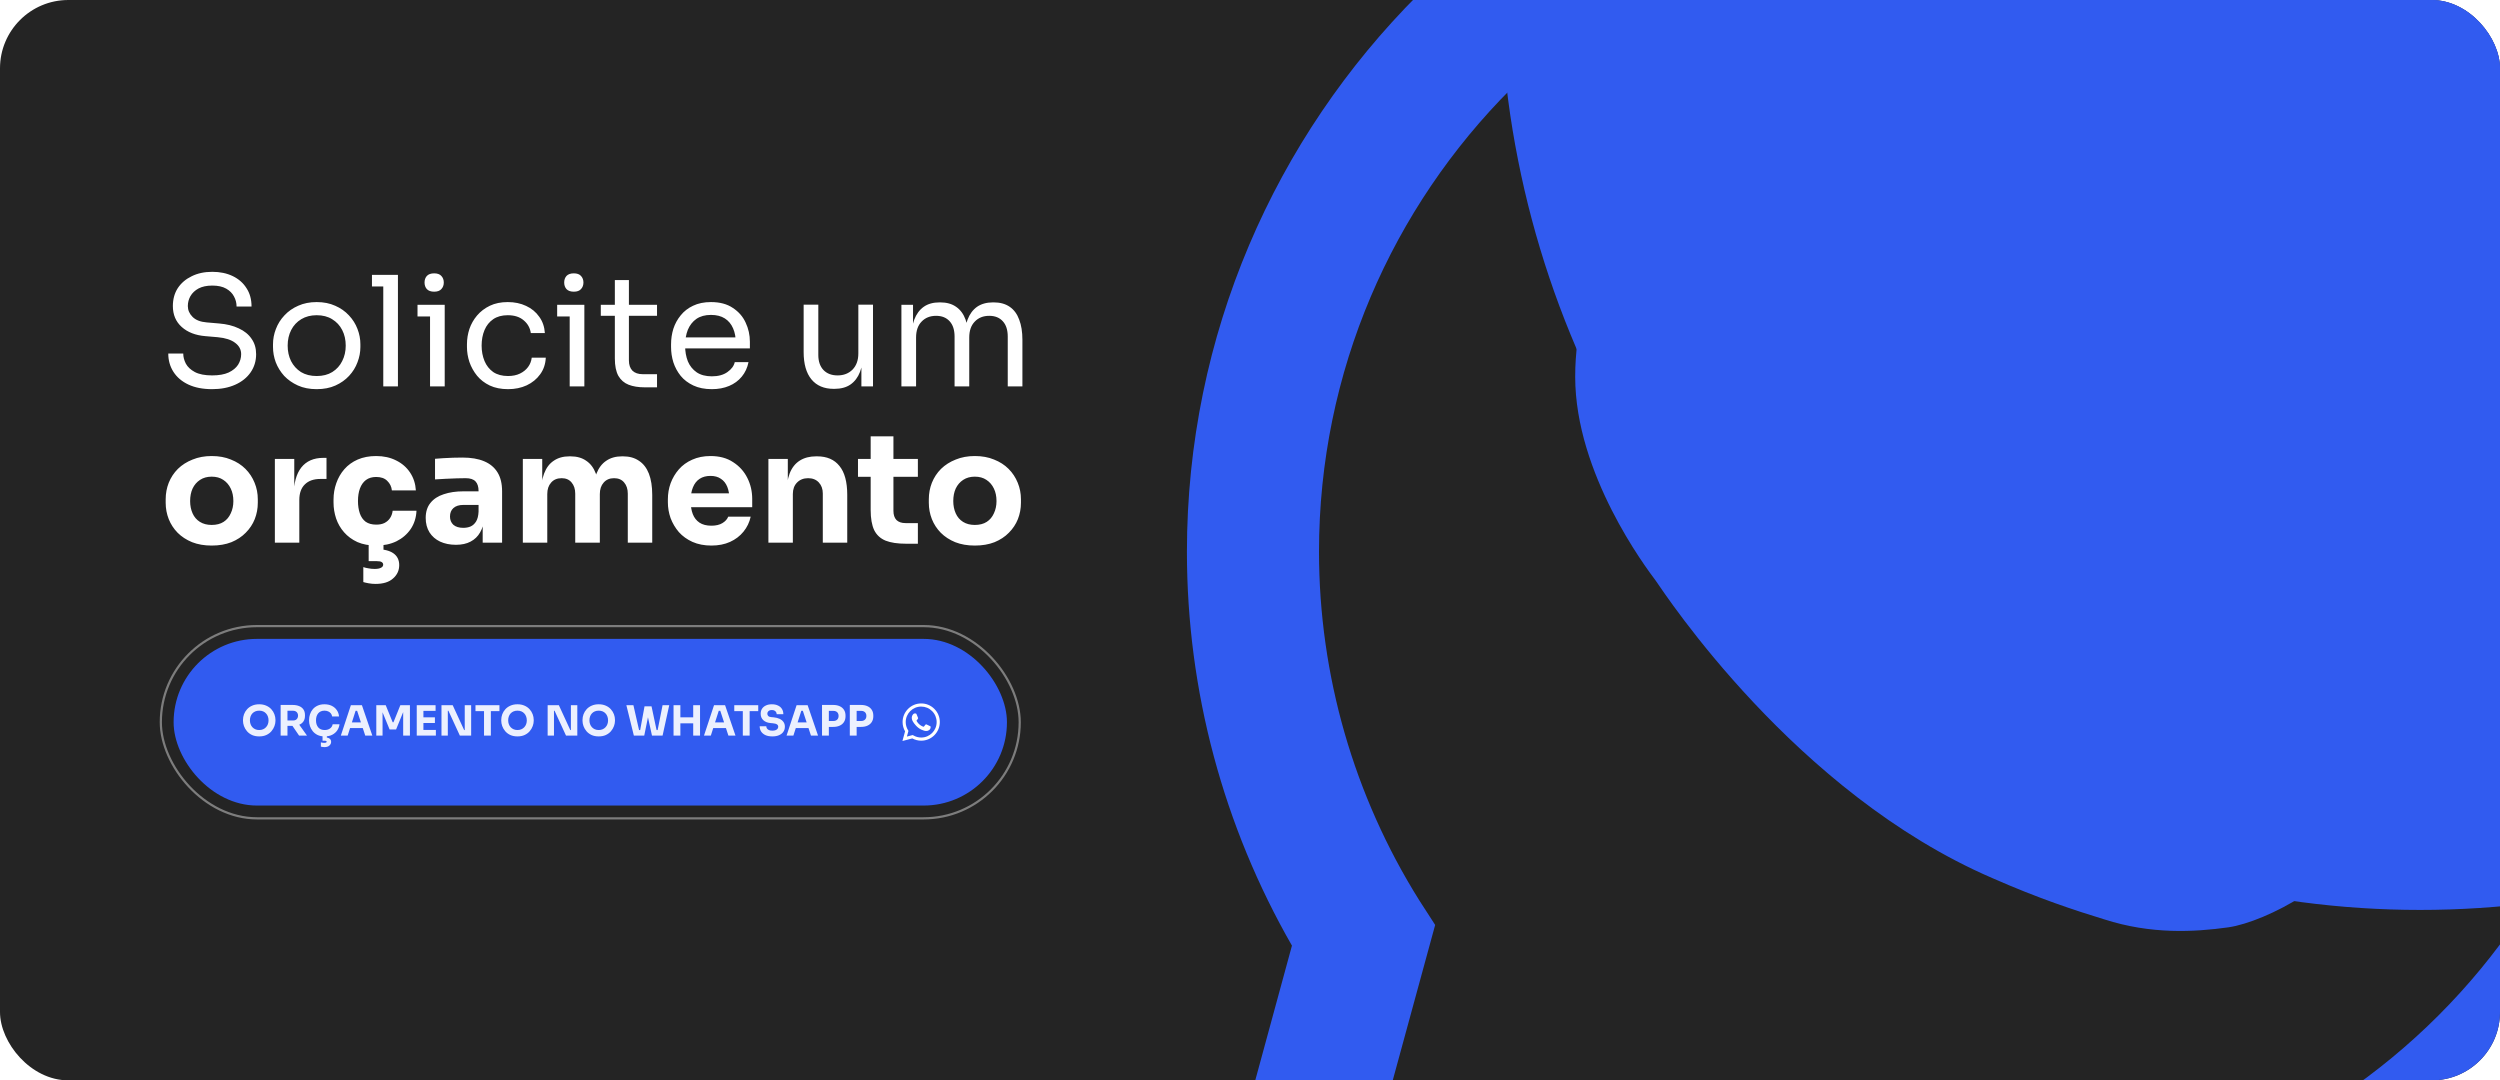
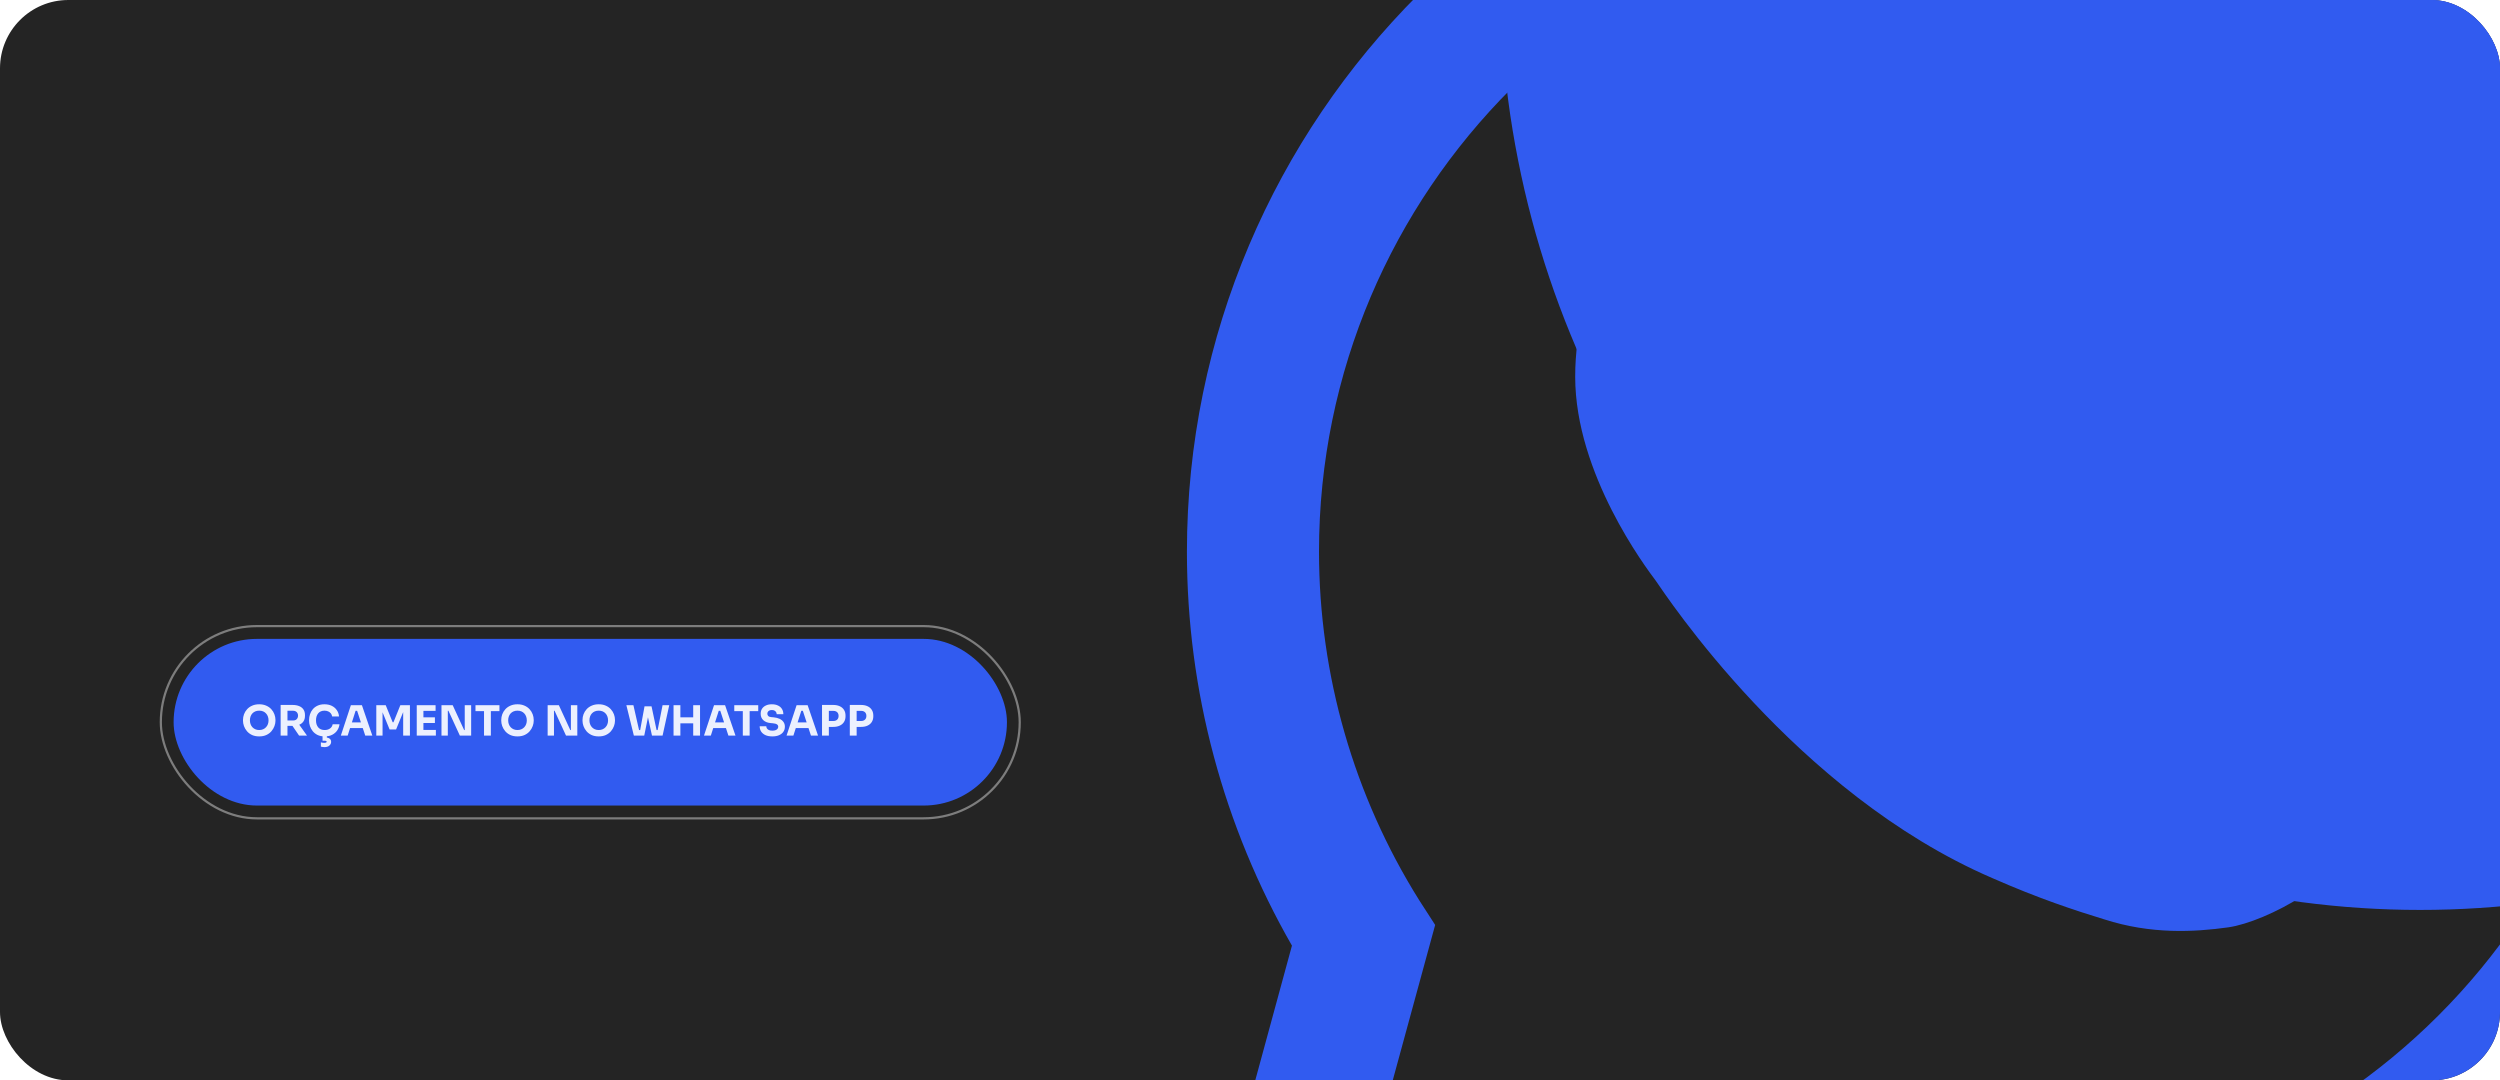
<svg xmlns="http://www.w3.org/2000/svg" width="560" height="242" viewBox="0 0 560 242" fill="none">
  <g clip-path="url(#clip0_40_1168)">
    <rect width="560" height="242" rx="15.313" fill="#242424" />
    <path d="M567.426 -1.158C551.084 -17.659 531.621 -30.744 510.171 -39.648C488.722 -48.552 465.715 -53.098 442.491 -53.021C345.18 -53.021 265.87 26.289 265.87 123.599C265.87 154.789 274.068 185.087 289.396 211.821L264.444 303.428L358.012 278.833C383.855 292.913 412.905 300.398 442.491 300.398C539.801 300.398 619.111 221.088 619.111 123.778C619.111 76.548 600.754 32.17 567.426 -1.158ZM442.491 270.456C416.113 270.456 390.271 263.327 367.636 249.961L362.29 246.752L306.684 261.367L321.476 207.187L317.912 201.662C303.254 178.262 295.472 151.211 295.455 123.599C295.455 42.685 361.398 -23.258 442.312 -23.258C481.522 -23.258 518.414 -7.93 546.039 19.873C559.72 33.487 570.561 49.682 577.934 67.518C585.308 85.355 589.066 104.477 588.991 123.778C589.348 204.692 523.404 270.456 442.491 270.456ZM523.048 160.67C518.592 158.531 496.849 147.838 492.928 146.234C488.829 144.808 485.977 144.095 482.948 148.373C479.918 152.828 471.541 162.809 469.046 165.66C466.551 168.69 463.877 169.047 459.422 166.73C454.966 164.591 440.708 159.779 423.955 144.808C410.767 133.045 402.034 118.609 399.36 114.154C396.865 109.698 399.004 107.381 401.321 105.064C403.281 103.104 405.776 99.896 407.915 97.4C410.054 94.905 410.945 92.945 412.371 90.093C413.796 87.063 413.084 84.568 412.014 82.43C410.945 80.291 402.034 58.547 398.469 49.636C394.905 41.081 391.162 42.151 388.489 41.973H379.934C376.904 41.973 372.27 43.042 368.171 47.498C364.25 51.953 352.844 62.647 352.844 84.39C352.844 106.133 368.706 127.164 370.844 130.016C372.983 133.045 402.034 177.601 446.233 196.671C456.749 201.305 464.947 203.979 471.363 205.939C481.878 209.325 491.502 208.791 499.166 207.721C507.721 206.474 525.365 197.028 528.929 186.691C532.672 176.354 532.672 167.621 531.425 165.66C530.177 163.7 527.504 162.809 523.048 160.67Z" fill="#315BF0" />
    <g style="mix-blend-mode:plus-lighter" filter="url(#filter0_f_40_1168)">
      <ellipse cx="542.111" cy="-5.421" rx="206.111" ry="209.246" fill="#315BF0" />
    </g>
-     <path d="M47.516 87.172C45.44 87.172 43.672 86.829 42.211 86.145C40.751 85.461 39.633 84.514 38.858 83.305C38.082 82.095 37.694 80.727 37.694 79.198H41.048C41.048 79.951 41.242 80.704 41.63 81.457C42.04 82.209 42.713 82.837 43.649 83.339C44.607 83.841 45.896 84.092 47.516 84.092C49.022 84.092 50.254 83.875 51.212 83.441C52.17 82.985 52.877 82.403 53.334 81.696C53.79 80.966 54.018 80.179 54.018 79.335C54.018 78.308 53.573 77.464 52.683 76.802C51.794 76.118 50.493 75.696 48.782 75.536L46.01 75.297C43.797 75.114 42.029 74.43 40.706 73.243C39.382 72.057 38.721 70.494 38.721 68.555C38.721 67.026 39.086 65.692 39.816 64.551C40.569 63.41 41.607 62.52 42.93 61.881C44.253 61.22 45.793 60.889 47.55 60.889C49.284 60.889 50.813 61.208 52.136 61.847C53.459 62.486 54.486 63.387 55.216 64.551C55.969 65.692 56.345 67.06 56.345 68.657H52.991C52.991 67.859 52.797 67.106 52.41 66.399C52.045 65.692 51.463 65.11 50.664 64.653C49.866 64.197 48.828 63.969 47.55 63.969C46.318 63.969 45.291 64.186 44.47 64.619C43.672 65.053 43.067 65.623 42.656 66.33C42.268 67.015 42.075 67.756 42.075 68.555C42.075 69.467 42.428 70.277 43.135 70.985C43.843 71.692 44.892 72.103 46.284 72.217L49.056 72.456C50.767 72.593 52.239 72.958 53.471 73.551C54.725 74.122 55.684 74.897 56.345 75.878C57.03 76.837 57.372 77.989 57.372 79.335C57.372 80.863 56.961 82.221 56.14 83.407C55.319 84.594 54.166 85.518 52.683 86.179C51.2 86.841 49.478 87.172 47.516 87.172ZM70.939 87.172C69.342 87.172 67.939 86.898 66.73 86.35C65.521 85.803 64.494 85.084 63.65 84.194C62.829 83.282 62.201 82.266 61.768 81.149C61.357 80.031 61.152 78.89 61.152 77.726V77.11C61.152 75.947 61.368 74.806 61.802 73.688C62.236 72.547 62.874 71.532 63.718 70.642C64.563 69.73 65.589 69.011 66.798 68.486C68.008 67.939 69.388 67.665 70.939 67.665C72.491 67.665 73.871 67.939 75.08 68.486C76.289 69.011 77.316 69.73 78.16 70.642C79.004 71.532 79.643 72.547 80.077 73.688C80.51 74.806 80.727 75.947 80.727 77.11V77.726C80.727 78.89 80.51 80.031 80.077 81.149C79.666 82.266 79.039 83.282 78.194 84.194C77.373 85.084 76.358 85.803 75.149 86.35C73.939 86.898 72.536 87.172 70.939 87.172ZM70.939 84.229C72.308 84.229 73.472 83.932 74.43 83.339C75.411 82.723 76.153 81.901 76.654 80.875C77.179 79.848 77.442 78.696 77.442 77.418C77.442 76.118 77.179 74.954 76.654 73.928C76.13 72.901 75.377 72.091 74.396 71.498C73.438 70.905 72.285 70.608 70.939 70.608C69.616 70.608 68.464 70.905 67.483 71.498C66.502 72.091 65.749 72.901 65.224 73.928C64.7 74.954 64.437 76.118 64.437 77.418C64.437 78.696 64.688 79.848 65.19 80.875C65.715 81.901 66.456 82.723 67.414 83.339C68.395 83.932 69.57 84.229 70.939 84.229ZM85.853 86.556V61.573H89.138V86.556H85.853ZM83.32 64.174V61.573H89.138V64.174H83.32ZM96.329 86.556V68.281H99.615V86.556H96.329ZM93.523 70.882V68.281H99.615V70.882H93.523ZM97.253 65.338C96.523 65.338 95.976 65.144 95.611 64.756C95.268 64.368 95.097 63.878 95.097 63.285C95.097 62.691 95.268 62.201 95.611 61.813C95.976 61.425 96.523 61.231 97.253 61.231C97.983 61.231 98.519 61.425 98.862 61.813C99.227 62.201 99.409 62.691 99.409 63.285C99.409 63.878 99.227 64.368 98.862 64.756C98.519 65.144 97.983 65.338 97.253 65.338ZM113.804 87.172C112.23 87.172 110.861 86.898 109.697 86.35C108.556 85.803 107.61 85.073 106.857 84.16C106.104 83.225 105.533 82.198 105.146 81.08C104.78 79.962 104.598 78.844 104.598 77.726V77.11C104.598 75.947 104.78 74.806 105.146 73.688C105.533 72.57 106.104 71.566 106.857 70.677C107.632 69.764 108.591 69.034 109.731 68.486C110.872 67.939 112.207 67.665 113.735 67.665C115.264 67.665 116.633 67.95 117.842 68.521C119.074 69.091 120.055 69.901 120.785 70.95C121.538 71.977 121.96 73.198 122.051 74.612H118.903C118.743 73.471 118.218 72.525 117.329 71.772C116.439 70.996 115.241 70.608 113.735 70.608C112.435 70.608 111.351 70.905 110.484 71.498C109.617 72.091 108.967 72.901 108.534 73.928C108.1 74.954 107.883 76.118 107.883 77.418C107.883 78.673 108.1 79.825 108.534 80.875C108.967 81.901 109.617 82.723 110.484 83.339C111.374 83.932 112.48 84.229 113.804 84.229C114.83 84.229 115.72 84.046 116.473 83.681C117.226 83.316 117.831 82.825 118.287 82.209C118.743 81.593 119.017 80.898 119.108 80.122H122.257C122.188 81.559 121.766 82.803 120.99 83.852C120.238 84.902 119.234 85.723 117.979 86.316C116.747 86.886 115.355 87.172 113.804 87.172ZM127.611 86.556V68.281H130.896V86.556H127.611ZM124.804 70.882V68.281H130.896V70.882H124.804ZM128.535 65.338C127.804 65.338 127.257 65.144 126.892 64.756C126.55 64.368 126.379 63.878 126.379 63.285C126.379 62.691 126.55 62.201 126.892 61.813C127.257 61.425 127.804 61.231 128.535 61.231C129.265 61.231 129.801 61.425 130.143 61.813C130.508 62.201 130.691 62.691 130.691 63.285C130.691 63.878 130.508 64.368 130.143 64.756C129.801 65.144 129.265 65.338 128.535 65.338ZM144.366 86.761C142.997 86.761 141.811 86.567 140.807 86.179C139.826 85.791 139.062 85.13 138.514 84.194C137.99 83.236 137.727 81.947 137.727 80.327V62.737H140.876V80.738C140.876 81.719 141.138 82.483 141.663 83.031C142.21 83.555 142.975 83.818 143.956 83.818H147.173V86.761H144.366ZM134.579 70.745V68.281H147.173V70.745H134.579ZM159.454 87.172C157.857 87.172 156.477 86.898 155.313 86.35C154.15 85.803 153.203 85.084 152.473 84.194C151.743 83.282 151.195 82.266 150.83 81.149C150.488 80.031 150.317 78.89 150.317 77.726V77.11C150.317 75.924 150.488 74.772 150.83 73.654C151.195 72.536 151.743 71.532 152.473 70.642C153.203 69.73 154.127 69.011 155.245 68.486C156.385 67.939 157.72 67.665 159.249 67.665C161.234 67.665 162.865 68.099 164.142 68.965C165.443 69.81 166.401 70.905 167.017 72.251C167.656 73.597 167.975 75.034 167.975 76.563V78.034H151.754V75.57H165.58L164.827 76.905C164.827 75.605 164.622 74.487 164.211 73.551C163.8 72.593 163.184 71.852 162.363 71.327C161.542 70.802 160.504 70.54 159.249 70.54C157.948 70.54 156.865 70.836 155.998 71.429C155.153 72.023 154.515 72.833 154.081 73.859C153.67 74.886 153.465 76.072 153.465 77.418C153.465 78.719 153.67 79.894 154.081 80.943C154.515 81.97 155.176 82.791 156.066 83.407C156.956 84 158.085 84.297 159.454 84.297C160.891 84.297 162.055 83.978 162.945 83.339C163.857 82.7 164.405 81.959 164.587 81.114H167.667C167.416 82.369 166.914 83.453 166.162 84.365C165.409 85.278 164.462 85.974 163.321 86.453C162.18 86.932 160.891 87.172 159.454 87.172ZM186.758 87.103C184.591 87.103 182.925 86.396 181.762 84.981C180.598 83.567 180.016 81.525 180.016 78.856V68.247H183.302V79.506C183.302 80.943 183.689 82.073 184.465 82.894C185.241 83.692 186.29 84.092 187.614 84.092C188.982 84.092 190.1 83.658 190.967 82.791C191.834 81.901 192.268 80.692 192.268 79.164V68.247H195.553V86.556H192.952V78.719H193.363C193.363 80.521 193.123 82.05 192.644 83.305C192.165 84.537 191.446 85.483 190.488 86.145C189.553 86.784 188.355 87.103 186.895 87.103H186.758ZM201.916 86.556V68.281H204.517V76.118H204.106C204.106 74.338 204.334 72.833 204.791 71.601C205.27 70.346 205.977 69.388 206.912 68.726C207.848 68.064 209.034 67.733 210.472 67.733H210.608C212.046 67.733 213.232 68.064 214.168 68.726C215.126 69.388 215.833 70.346 216.289 71.601C216.746 72.833 216.974 74.338 216.974 76.118H216.016C216.016 74.338 216.255 72.833 216.734 71.601C217.213 70.346 217.921 69.388 218.856 68.726C219.814 68.064 221.012 67.733 222.449 67.733H222.586C224.024 67.733 225.221 68.064 226.18 68.726C227.138 69.388 227.845 70.346 228.301 71.601C228.78 72.833 229.02 74.338 229.02 76.118V86.556H225.735V75.399C225.735 73.916 225.37 72.775 224.64 71.977C223.91 71.156 222.894 70.745 221.594 70.745C220.248 70.745 219.164 71.178 218.343 72.045C217.521 72.89 217.111 74.076 217.111 75.605V86.556H213.825V75.399C213.825 73.916 213.46 72.775 212.73 71.977C212 71.156 210.985 70.745 209.684 70.745C208.338 70.745 207.255 71.178 206.433 72.045C205.612 72.89 205.201 74.076 205.201 75.605V86.556H201.916ZM47.413 122.206C45.77 122.206 44.31 121.955 43.033 121.453C41.755 120.928 40.671 120.221 39.782 119.331C38.915 118.441 38.253 117.426 37.797 116.285C37.34 115.122 37.112 113.901 37.112 112.624V111.837C37.112 110.536 37.34 109.304 37.797 108.141C38.276 106.954 38.96 105.916 39.85 105.026C40.763 104.137 41.858 103.441 43.135 102.939C44.413 102.414 45.839 102.152 47.413 102.152C49.033 102.152 50.47 102.414 51.725 102.939C53.003 103.441 54.087 104.137 54.976 105.026C55.866 105.916 56.55 106.954 57.03 108.141C57.509 109.304 57.748 110.536 57.748 111.837V112.624C57.748 113.901 57.52 115.122 57.064 116.285C56.608 117.426 55.934 118.441 55.045 119.331C54.178 120.221 53.105 120.928 51.828 121.453C50.55 121.955 49.079 122.206 47.413 122.206ZM47.413 117.586C48.485 117.586 49.375 117.358 50.083 116.901C50.79 116.445 51.326 115.806 51.691 114.985C52.079 114.164 52.273 113.251 52.273 112.247C52.273 111.175 52.079 110.24 51.691 109.441C51.303 108.62 50.744 107.969 50.014 107.49C49.307 107.011 48.44 106.772 47.413 106.772C46.409 106.772 45.542 107.011 44.812 107.49C44.082 107.969 43.523 108.62 43.135 109.441C42.77 110.24 42.588 111.175 42.588 112.247C42.588 113.251 42.77 114.164 43.135 114.985C43.5 115.806 44.048 116.445 44.778 116.901C45.508 117.358 46.386 117.586 47.413 117.586ZM61.57 121.556V102.802H65.916V110.844H65.813C65.813 108.198 66.372 106.156 67.49 104.718C68.631 103.281 70.273 102.562 72.418 102.562H73.137V107.285H71.768C70.262 107.285 69.099 107.696 68.277 108.517C67.456 109.316 67.045 110.479 67.045 112.008V121.556H61.57ZM84.292 122.206C82.672 122.206 81.258 121.944 80.049 121.419C78.862 120.871 77.87 120.141 77.071 119.229C76.273 118.316 75.68 117.289 75.292 116.149C74.904 114.985 74.71 113.787 74.71 112.555V111.905C74.71 110.627 74.915 109.407 75.326 108.243C75.737 107.057 76.341 106.007 77.14 105.095C77.938 104.182 78.931 103.464 80.117 102.939C81.326 102.414 82.707 102.152 84.258 102.152C85.946 102.152 87.441 102.482 88.741 103.144C90.041 103.783 91.079 104.684 91.855 105.848C92.631 107.011 93.064 108.346 93.156 109.852H87.783C87.692 109.008 87.349 108.3 86.756 107.73C86.186 107.137 85.353 106.84 84.258 106.84C83.345 106.84 82.581 107.068 81.965 107.525C81.372 107.981 80.927 108.608 80.63 109.407C80.334 110.205 80.186 111.152 80.186 112.247C80.186 113.251 80.322 114.164 80.596 114.985C80.87 115.784 81.303 116.411 81.897 116.867C82.513 117.301 83.311 117.517 84.292 117.517C85.022 117.517 85.638 117.392 86.14 117.141C86.665 116.867 87.076 116.502 87.372 116.046C87.692 115.567 87.885 115.019 87.954 114.403H93.293C93.224 115.955 92.791 117.324 91.992 118.51C91.194 119.673 90.133 120.586 88.809 121.248C87.486 121.886 85.98 122.206 84.292 122.206ZM84.121 130.796C83.596 130.796 83.083 130.75 82.581 130.659C82.079 130.568 81.68 130.476 81.383 130.385V127.031C81.703 127.145 82.079 127.237 82.513 127.305C82.969 127.396 83.437 127.442 83.916 127.442C84.555 127.442 85.034 127.351 85.353 127.168C85.672 127.008 85.832 126.78 85.832 126.484C85.832 126.233 85.718 126.039 85.49 125.902C85.285 125.765 84.919 125.697 84.395 125.697H82.581V121.111H85.901V124.499L83.984 123.027H84.429C86.003 123.027 87.224 123.324 88.091 123.917C88.981 124.533 89.425 125.423 89.425 126.586C89.425 127.773 88.969 128.765 88.057 129.564C87.167 130.385 85.855 130.796 84.121 130.796ZM108.122 121.556V116.012H107.198V109.989C107.198 109.03 106.97 108.312 106.514 107.833C106.057 107.353 105.327 107.114 104.323 107.114C103.821 107.114 103.16 107.125 102.338 107.148C101.517 107.171 100.673 107.205 99.806 107.251C98.939 107.296 98.152 107.342 97.445 107.388V102.768C97.969 102.722 98.585 102.676 99.293 102.631C100 102.585 100.73 102.551 101.483 102.528C102.236 102.505 102.943 102.494 103.605 102.494C105.521 102.494 107.13 102.768 108.43 103.315C109.753 103.863 110.757 104.696 111.442 105.813C112.126 106.909 112.468 108.323 112.468 110.057V121.556H108.122ZM102.133 122.035C100.787 122.035 99.601 121.795 98.574 121.316C97.57 120.837 96.783 120.153 96.213 119.263C95.642 118.35 95.357 117.266 95.357 116.012C95.357 114.643 95.711 113.525 96.418 112.658C97.125 111.768 98.118 111.118 99.395 110.707C100.673 110.274 102.145 110.057 103.81 110.057H107.814V113.103H103.776C102.818 113.103 102.076 113.342 101.551 113.821C101.049 114.278 100.798 114.905 100.798 115.704C100.798 116.457 101.049 117.073 101.551 117.552C102.076 118.008 102.818 118.236 103.776 118.236C104.392 118.236 104.939 118.133 105.418 117.928C105.92 117.7 106.331 117.324 106.65 116.799C106.97 116.274 107.152 115.544 107.198 114.609L108.498 115.977C108.384 117.278 108.065 118.373 107.54 119.263C107.038 120.153 106.331 120.837 105.418 121.316C104.529 121.795 103.434 122.035 102.133 122.035ZM117.114 121.556V102.802H121.46V110.878H121.152C121.152 108.962 121.392 107.365 121.871 106.087C122.35 104.81 123.069 103.851 124.027 103.213C124.985 102.551 126.16 102.22 127.552 102.22H127.791C129.206 102.22 130.381 102.551 131.316 103.213C132.274 103.851 132.993 104.81 133.472 106.087C133.974 107.365 134.225 108.962 134.225 110.878H132.89C132.89 108.962 133.13 107.365 133.609 106.087C134.111 104.81 134.841 103.851 135.799 103.213C136.757 102.551 137.932 102.22 139.324 102.22H139.564C140.978 102.22 142.165 102.551 143.123 103.213C144.104 103.851 144.845 104.81 145.347 106.087C145.849 107.365 146.1 108.962 146.1 110.878V121.556H140.625V110.57C140.625 109.544 140.351 108.711 139.803 108.072C139.279 107.433 138.526 107.114 137.545 107.114C136.564 107.114 135.788 107.445 135.217 108.106C134.647 108.745 134.362 109.601 134.362 110.673V121.556H128.852V110.57C128.852 109.544 128.578 108.711 128.031 108.072C127.506 107.433 126.765 107.114 125.806 107.114C124.803 107.114 124.015 107.445 123.445 108.106C122.875 108.745 122.589 109.601 122.589 110.673V121.556H117.114ZM159.358 122.206C157.761 122.206 156.346 121.932 155.114 121.385C153.905 120.837 152.89 120.107 152.068 119.194C151.27 118.259 150.654 117.221 150.22 116.08C149.81 114.917 149.604 113.73 149.604 112.521V111.837C149.604 110.582 149.81 109.384 150.22 108.243C150.654 107.08 151.27 106.042 152.068 105.129C152.867 104.216 153.859 103.498 155.046 102.973C156.255 102.425 157.624 102.152 159.152 102.152C161.16 102.152 162.848 102.608 164.217 103.521C165.609 104.41 166.67 105.585 167.4 107.045C168.13 108.483 168.495 110.057 168.495 111.768V113.616H151.897V110.502H165.176L163.396 111.939C163.396 110.821 163.236 109.863 162.917 109.065C162.597 108.266 162.118 107.661 161.48 107.251C160.864 106.817 160.088 106.601 159.152 106.601C158.194 106.601 157.384 106.817 156.723 107.251C156.061 107.684 155.559 108.323 155.217 109.167C154.875 109.989 154.704 111.004 154.704 112.213C154.704 113.331 154.863 114.312 155.183 115.156C155.502 115.977 156.004 116.616 156.688 117.073C157.373 117.529 158.263 117.757 159.358 117.757C160.362 117.757 161.183 117.563 161.822 117.175C162.461 116.787 162.894 116.308 163.122 115.738H168.153C167.879 116.993 167.343 118.111 166.544 119.092C165.746 120.073 164.742 120.837 163.533 121.385C162.324 121.932 160.932 122.206 159.358 122.206ZM172.123 121.556V102.802H176.47V110.844H176.162C176.162 108.928 176.401 107.331 176.88 106.053C177.382 104.775 178.135 103.817 179.139 103.178C180.143 102.54 181.363 102.22 182.801 102.22H183.04C185.231 102.22 186.896 102.939 188.037 104.376C189.2 105.791 189.782 107.947 189.782 110.844V121.556H184.307V110.536C184.307 109.532 184.01 108.711 183.417 108.072C182.824 107.433 182.025 107.114 181.021 107.114C179.995 107.114 179.162 107.445 178.523 108.106C177.907 108.745 177.599 109.589 177.599 110.639V121.556H172.123ZM202.969 121.795C201.076 121.795 199.547 121.567 198.384 121.111C197.22 120.632 196.365 119.845 195.817 118.749C195.292 117.632 195.03 116.126 195.03 114.232V97.737H200.129V114.437C200.129 115.327 200.357 116.012 200.813 116.491C201.293 116.947 201.966 117.175 202.833 117.175H205.605V121.795H202.969ZM192.189 106.806V102.802H205.605V106.806H192.189ZM218.357 122.206C216.714 122.206 215.254 121.955 213.977 121.453C212.699 120.928 211.615 120.221 210.726 119.331C209.859 118.441 209.197 117.426 208.741 116.285C208.284 115.122 208.056 113.901 208.056 112.624V111.837C208.056 110.536 208.284 109.304 208.741 108.141C209.22 106.954 209.904 105.916 210.794 105.026C211.707 104.137 212.802 103.441 214.079 102.939C215.357 102.414 216.783 102.152 218.357 102.152C219.977 102.152 221.414 102.414 222.669 102.939C223.947 103.441 225.03 104.137 225.92 105.026C226.81 105.916 227.494 106.954 227.974 108.141C228.453 109.304 228.692 110.536 228.692 111.837V112.624C228.692 113.901 228.464 115.122 228.008 116.285C227.552 117.426 226.878 118.441 225.989 119.331C225.122 120.221 224.049 120.928 222.772 121.453C221.494 121.955 220.023 122.206 218.357 122.206ZM218.357 117.586C219.429 117.586 220.319 117.358 221.026 116.901C221.734 116.445 222.27 115.806 222.635 114.985C223.023 114.164 223.217 113.251 223.217 112.247C223.217 111.175 223.023 110.24 222.635 109.441C222.247 108.62 221.688 107.969 220.958 107.49C220.251 107.011 219.384 106.772 218.357 106.772C217.353 106.772 216.486 107.011 215.756 107.49C215.026 107.969 214.467 108.62 214.079 109.441C213.714 110.24 213.532 111.175 213.532 112.247C213.532 113.251 213.714 114.164 214.079 114.985C214.444 115.806 214.992 116.445 215.722 116.901C216.452 117.358 217.33 117.586 218.357 117.586Z" fill="white" />
    <rect x="36.025" y="140.248" width="192.394" height="43.06" rx="21.53" stroke="white" stroke-opacity="0.41" stroke-width="0.495" />
    <rect x="38.889" y="143.111" width="186.667" height="37.333" rx="18.667" fill="#315BF0" />
    <path d="M58.063 164.955C57.447 164.955 56.909 164.849 56.448 164.638C55.994 164.42 55.617 164.137 55.319 163.788C55.02 163.434 54.796 163.051 54.647 162.64C54.504 162.23 54.432 161.835 54.432 161.455V161.25C54.432 160.827 54.507 160.41 54.656 159.999C54.812 159.582 55.042 159.206 55.347 158.87C55.652 158.534 56.031 158.266 56.486 158.067C56.94 157.862 57.465 157.759 58.063 157.759C58.66 157.759 59.186 157.862 59.64 158.067C60.094 158.266 60.474 158.534 60.779 158.87C61.084 159.206 61.314 159.582 61.469 159.999C61.625 160.41 61.703 160.827 61.703 161.25V161.455C61.703 161.835 61.628 162.23 61.479 162.64C61.33 163.051 61.105 163.434 60.807 163.788C60.508 164.137 60.129 164.42 59.668 164.638C59.214 164.849 58.679 164.955 58.063 164.955ZM58.063 163.527C58.386 163.527 58.676 163.471 58.931 163.359C59.192 163.247 59.413 163.092 59.593 162.892C59.78 162.693 59.92 162.463 60.014 162.202C60.107 161.94 60.154 161.66 60.154 161.362C60.154 161.044 60.104 160.755 60.004 160.494C59.911 160.226 59.771 159.996 59.584 159.803C59.404 159.604 59.186 159.452 58.931 159.346C58.676 159.24 58.386 159.187 58.063 159.187C57.739 159.187 57.45 159.24 57.195 159.346C56.94 159.452 56.719 159.604 56.532 159.803C56.352 159.996 56.215 160.226 56.121 160.494C56.028 160.755 55.981 161.044 55.981 161.362C55.981 161.66 56.028 161.94 56.121 162.202C56.215 162.463 56.352 162.693 56.532 162.892C56.719 163.092 56.94 163.247 57.195 163.359C57.45 163.471 57.739 163.527 58.063 163.527ZM62.863 164.778V157.908H64.393V164.778H62.863ZM66.997 164.778L65 161.847H66.68L68.771 164.778H66.997ZM63.983 162.594V161.39H65.663C65.887 161.39 66.079 161.346 66.241 161.259C66.409 161.166 66.537 161.038 66.624 160.876C66.717 160.708 66.764 160.516 66.764 160.298C66.764 160.08 66.717 159.89 66.624 159.728C66.537 159.56 66.409 159.433 66.241 159.346C66.079 159.252 65.887 159.206 65.663 159.206H63.983V157.908H65.541C66.108 157.908 66.599 157.996 67.016 158.17C67.433 158.338 67.753 158.59 67.977 158.926C68.201 159.262 68.313 159.685 68.313 160.195V160.344C68.313 160.848 68.198 161.268 67.968 161.604C67.744 161.934 67.424 162.183 67.007 162.351C66.596 162.513 66.108 162.594 65.541 162.594H63.983ZM72.725 164.955C72.109 164.955 71.58 164.849 71.138 164.638C70.697 164.42 70.336 164.137 70.056 163.788C69.776 163.434 69.567 163.054 69.43 162.65C69.3 162.239 69.234 161.841 69.234 161.455V161.25C69.234 160.827 69.303 160.41 69.44 159.999C69.576 159.582 69.785 159.206 70.065 158.87C70.351 158.534 70.709 158.266 71.138 158.067C71.574 157.862 72.087 157.759 72.678 157.759C73.294 157.759 73.839 157.874 74.312 158.104C74.784 158.335 75.161 158.655 75.441 159.066C75.727 159.47 75.895 159.946 75.945 160.494H74.405C74.361 160.22 74.262 159.987 74.106 159.794C73.951 159.601 73.749 159.452 73.5 159.346C73.257 159.24 72.983 159.187 72.678 159.187C72.373 159.187 72.103 159.24 71.866 159.346C71.63 159.452 71.431 159.601 71.269 159.794C71.113 159.987 70.992 160.217 70.905 160.484C70.824 160.746 70.784 161.038 70.784 161.362C70.784 161.679 70.824 161.972 70.905 162.239C70.992 162.5 71.117 162.731 71.278 162.93C71.446 163.123 71.652 163.272 71.894 163.378C72.137 163.477 72.414 163.527 72.725 163.527C73.198 163.527 73.596 163.412 73.92 163.182C74.249 162.952 74.448 162.634 74.517 162.23H76.048C75.992 162.728 75.824 163.185 75.544 163.602C75.27 164.012 74.893 164.342 74.414 164.591C73.941 164.834 73.378 164.955 72.725 164.955ZM72.678 167.354C72.523 167.354 72.37 167.341 72.221 167.316C72.078 167.298 71.963 167.273 71.876 167.242V166.29C71.969 166.315 72.078 166.34 72.202 166.364C72.333 166.389 72.47 166.402 72.613 166.402C72.8 166.402 72.94 166.38 73.033 166.336C73.126 166.293 73.173 166.228 73.173 166.14C73.173 166.072 73.139 166.019 73.07 165.982C73.002 165.944 72.893 165.926 72.744 165.926H72.249V164.656H73.21V165.58L72.632 165.179H72.762C73.198 165.179 73.54 165.26 73.789 165.422C74.044 165.59 74.172 165.839 74.172 166.168C74.172 166.498 74.041 166.778 73.78 167.008C73.525 167.239 73.157 167.354 72.678 167.354ZM76.346 164.778L78.596 157.964H81.069L83.402 164.778H81.816L79.93 159.019L80.415 159.215H79.212L79.716 159.019L77.877 164.778H76.346ZM78.054 163.088L78.521 161.819H81.19L81.666 163.088H78.054ZM84.291 164.778V157.964H86.4L87.959 161.791H88.136L89.676 157.964H91.823V164.778H90.311V158.963L90.526 158.982L88.724 163.396H87.268L85.458 158.982L85.691 158.963V164.778H84.291ZM93.351 164.778V157.964H94.844V164.778H93.351ZM94.657 164.778V163.508H97.635V164.778H94.657ZM94.657 161.95V160.68H97.42V161.95H94.657ZM94.657 159.234V157.964H97.57V159.234H94.657ZM98.892 164.778V157.964H101.403L103.97 163.536H104.287L104.101 163.704V157.964H105.538V164.778H103.009L100.442 159.206H100.125L100.311 159.038V164.778H98.892ZM108.422 164.778V159.112H109.952V164.778H108.422ZM106.508 159.299V157.964H111.875V159.299H106.508ZM115.913 164.955C115.297 164.955 114.759 164.849 114.298 164.638C113.844 164.42 113.468 164.137 113.169 163.788C112.87 163.434 112.646 163.051 112.497 162.64C112.354 162.23 112.282 161.835 112.282 161.455V161.25C112.282 160.827 112.357 160.41 112.506 159.999C112.662 159.582 112.892 159.206 113.197 158.87C113.502 158.534 113.882 158.266 114.336 158.067C114.79 157.862 115.316 157.759 115.913 157.759C116.51 157.759 117.036 157.862 117.49 158.067C117.945 158.266 118.324 158.534 118.629 158.87C118.934 159.206 119.164 159.582 119.32 159.999C119.475 160.41 119.553 160.827 119.553 161.25V161.455C119.553 161.835 119.478 162.23 119.329 162.64C119.18 163.051 118.956 163.434 118.657 163.788C118.358 164.137 117.979 164.42 117.518 164.638C117.064 164.849 116.529 164.955 115.913 164.955ZM115.913 163.527C116.237 163.527 116.526 163.471 116.781 163.359C117.042 163.247 117.263 163.092 117.444 162.892C117.63 162.693 117.77 162.463 117.864 162.202C117.957 161.94 118.004 161.66 118.004 161.362C118.004 161.044 117.954 160.755 117.854 160.494C117.761 160.226 117.621 159.996 117.434 159.803C117.254 159.604 117.036 159.452 116.781 159.346C116.526 159.24 116.237 159.187 115.913 159.187C115.59 159.187 115.3 159.24 115.045 159.346C114.79 159.452 114.569 159.604 114.382 159.803C114.202 159.996 114.065 160.226 113.972 160.494C113.878 160.755 113.832 161.044 113.832 161.362C113.832 161.66 113.878 161.94 113.972 162.202C114.065 162.463 114.202 162.693 114.382 162.892C114.569 163.092 114.79 163.247 115.045 163.359C115.3 163.471 115.59 163.527 115.913 163.527ZM122.672 164.778V157.964H125.183L127.75 163.536H128.067L127.88 163.704V157.964H129.318V164.778H126.788L124.222 159.206H123.904L124.091 159.038V164.778H122.672ZM134.115 164.955C133.499 164.955 132.961 164.849 132.5 164.638C132.046 164.42 131.67 164.137 131.371 163.788C131.072 163.434 130.848 163.051 130.699 162.64C130.556 162.23 130.484 161.835 130.484 161.455V161.25C130.484 160.827 130.559 160.41 130.708 159.999C130.864 159.582 131.094 159.206 131.399 158.87C131.704 158.534 132.083 158.266 132.538 158.067C132.992 157.862 133.518 157.759 134.115 157.759C134.712 157.759 135.238 157.862 135.692 158.067C136.146 158.266 136.526 158.534 136.831 158.87C137.136 159.206 137.366 159.582 137.522 159.999C137.677 160.41 137.755 160.827 137.755 161.25V161.455C137.755 161.835 137.68 162.23 137.531 162.64C137.382 163.051 137.158 163.434 136.859 163.788C136.56 164.137 136.181 164.42 135.72 164.638C135.266 164.849 134.731 164.955 134.115 164.955ZM134.115 163.527C134.438 163.527 134.728 163.471 134.983 163.359C135.244 163.247 135.465 163.092 135.646 162.892C135.832 162.693 135.972 162.463 136.066 162.202C136.159 161.94 136.206 161.66 136.206 161.362C136.206 161.044 136.156 160.755 136.056 160.494C135.963 160.226 135.823 159.996 135.636 159.803C135.456 159.604 135.238 159.452 134.983 159.346C134.728 159.24 134.438 159.187 134.115 159.187C133.791 159.187 133.502 159.24 133.247 159.346C132.992 159.452 132.771 159.604 132.584 159.803C132.404 159.996 132.267 160.226 132.174 160.494C132.08 160.755 132.034 161.044 132.034 161.362C132.034 161.66 132.08 161.94 132.174 162.202C132.267 162.463 132.404 162.693 132.584 162.892C132.771 163.092 132.992 163.247 133.247 163.359C133.502 163.471 133.791 163.527 134.115 163.527ZM141.985 164.778L140.305 157.964H141.882L143.198 163.751L142.872 163.536H143.721L143.357 163.751L144.374 158.216H145.644L144.309 164.778H141.985ZM146.045 164.778L144.608 158.216H145.942L147.118 163.751L146.764 163.536H147.576L147.268 163.751L148.416 157.964H149.909L148.416 164.778H146.045ZM155.278 164.778V157.964H156.809V164.778H155.278ZM150.873 164.778V157.964H152.404V164.778H150.873ZM152.133 162.024V160.68H155.549V162.024H152.133ZM157.694 164.778L159.943 157.964H162.417L164.75 164.778H163.163L161.278 159.019L161.763 159.215H160.559L161.063 159.019L159.225 164.778H157.694ZM159.402 163.088L159.869 161.819H162.538L163.014 163.088H159.402ZM166.39 164.778V159.112H167.921V164.778H166.39ZM164.477 159.299V157.964H169.844V159.299H164.477ZM173.013 164.955C172.397 164.955 171.878 164.859 171.455 164.666C171.031 164.467 170.711 164.199 170.493 163.863C170.275 163.521 170.167 163.129 170.167 162.687H171.651C171.651 162.861 171.697 163.023 171.791 163.172C171.89 163.322 172.039 163.443 172.239 163.536C172.438 163.624 172.696 163.667 173.013 163.667C173.299 163.667 173.539 163.63 173.732 163.555C173.925 163.48 174.071 163.378 174.171 163.247C174.27 163.11 174.32 162.955 174.32 162.78C174.32 162.563 174.227 162.392 174.04 162.267C173.853 162.136 173.551 162.052 173.135 162.015L172.621 161.968C171.943 161.912 171.402 161.701 170.997 161.334C170.593 160.967 170.391 160.481 170.391 159.878C170.391 159.442 170.493 159.066 170.699 158.748C170.91 158.431 171.203 158.188 171.576 158.02C171.949 157.846 172.391 157.759 172.901 157.759C173.436 157.759 173.894 157.852 174.273 158.039C174.659 158.22 174.955 158.478 175.16 158.814C175.365 159.144 175.468 159.532 175.468 159.98H173.975C173.975 159.812 173.934 159.66 173.853 159.523C173.772 159.38 173.651 159.265 173.489 159.178C173.334 159.091 173.138 159.047 172.901 159.047C172.677 159.047 172.487 159.084 172.332 159.159C172.183 159.234 172.071 159.336 171.996 159.467C171.921 159.592 171.884 159.728 171.884 159.878C171.884 160.071 171.952 160.239 172.089 160.382C172.226 160.525 172.45 160.609 172.761 160.634L173.284 160.68C173.782 160.724 174.22 160.833 174.6 161.007C174.979 161.175 175.275 161.408 175.487 161.707C175.704 162 175.813 162.357 175.813 162.78C175.813 163.216 175.698 163.599 175.468 163.928C175.244 164.252 174.923 164.504 174.507 164.684C174.09 164.865 173.592 164.955 173.013 164.955ZM176.187 164.778L178.437 157.964H180.91L183.243 164.778H181.657L179.771 159.019L180.257 159.215H179.053L179.557 159.019L177.718 164.778H176.187ZM177.895 163.088L178.362 161.819H181.031L181.507 163.088H177.895ZM185.476 162.827V161.502H186.699C186.935 161.502 187.137 161.455 187.305 161.362C187.48 161.268 187.613 161.138 187.707 160.97C187.8 160.796 187.847 160.596 187.847 160.372C187.847 160.136 187.8 159.934 187.707 159.766C187.613 159.592 187.48 159.461 187.305 159.374C187.137 159.28 186.935 159.234 186.699 159.234H185.476V157.908H186.624C187.203 157.908 187.697 158.005 188.108 158.198C188.525 158.391 188.842 158.664 189.06 159.019C189.284 159.374 189.396 159.8 189.396 160.298V160.447C189.396 160.932 189.284 161.356 189.06 161.716C188.842 162.071 188.525 162.345 188.108 162.538C187.697 162.731 187.203 162.827 186.624 162.827H185.476ZM184.132 164.778V157.908H185.663V164.778H184.132ZM191.701 162.827V161.502H192.924C193.16 161.502 193.363 161.455 193.531 161.362C193.705 161.268 193.839 161.138 193.932 160.97C194.025 160.796 194.072 160.596 194.072 160.372C194.072 160.136 194.025 159.934 193.932 159.766C193.839 159.592 193.705 159.461 193.531 159.374C193.363 159.28 193.16 159.234 192.924 159.234H191.701V157.908H192.849C193.428 157.908 193.923 158.005 194.333 158.198C194.75 158.391 195.068 158.664 195.285 159.019C195.509 159.374 195.621 159.8 195.621 160.298V160.447C195.621 160.932 195.509 161.356 195.285 161.716C195.068 162.071 194.75 162.345 194.333 162.538C193.923 162.731 193.428 162.827 192.849 162.827H191.701ZM190.357 164.778V157.908H191.888V164.778H190.357Z" fill="white" fill-opacity="0.91" />
-     <path d="M209.3 158.794C208.914 158.405 208.454 158.096 207.948 157.886C207.442 157.675 206.898 157.568 206.35 157.57C204.053 157.57 202.18 159.442 202.18 161.74C202.18 162.476 202.374 163.191 202.736 163.823L202.146 165.985L204.356 165.405C204.966 165.737 205.652 165.914 206.35 165.914C208.648 165.914 210.52 164.041 210.52 161.744C210.52 160.629 210.087 159.581 209.3 158.794ZM206.35 165.207C205.727 165.207 205.117 165.039 204.583 164.723L204.457 164.647L203.144 164.992L203.493 163.713L203.409 163.583C203.063 163.03 202.879 162.392 202.879 161.74C202.879 159.829 204.436 158.273 206.346 158.273C207.272 158.273 208.143 158.634 208.795 159.291C209.118 159.612 209.374 159.995 209.548 160.416C209.722 160.837 209.811 161.288 209.809 161.744C209.817 163.654 208.26 165.207 206.35 165.207ZM208.252 162.615C208.147 162.565 207.633 162.312 207.541 162.274C207.444 162.241 207.377 162.224 207.305 162.325C207.234 162.43 207.036 162.665 206.977 162.733C206.918 162.804 206.855 162.813 206.75 162.758C206.645 162.708 206.308 162.594 205.912 162.241C205.601 161.963 205.395 161.622 205.332 161.517C205.273 161.412 205.323 161.357 205.378 161.302C205.424 161.256 205.483 161.18 205.534 161.121C205.584 161.062 205.605 161.016 205.639 160.949C205.673 160.877 205.656 160.818 205.631 160.768C205.605 160.717 205.395 160.204 205.311 159.994C205.227 159.792 205.138 159.817 205.075 159.813H204.873C204.802 159.813 204.692 159.838 204.595 159.943C204.503 160.048 204.234 160.301 204.234 160.814C204.234 161.327 204.608 161.824 204.659 161.891C204.709 161.963 205.395 163.015 206.438 163.465C206.687 163.574 206.88 163.638 207.032 163.684C207.28 163.764 207.507 163.751 207.688 163.726C207.89 163.696 208.307 163.473 208.391 163.229C208.479 162.985 208.479 162.779 208.45 162.733C208.42 162.687 208.357 162.665 208.252 162.615Z" fill="white" />
  </g>
  <defs>
    <filter id="filter0_f_40_1168" x="-14.937" y="-565.603" width="1114.1" height="1120.36" filterUnits="userSpaceOnUse" color-interpolation-filters="sRGB" />
    <clipPath id="clip0_40_1168">
      <rect width="560" height="242" rx="15.313" fill="white" />
    </clipPath>
  </defs>
</svg>